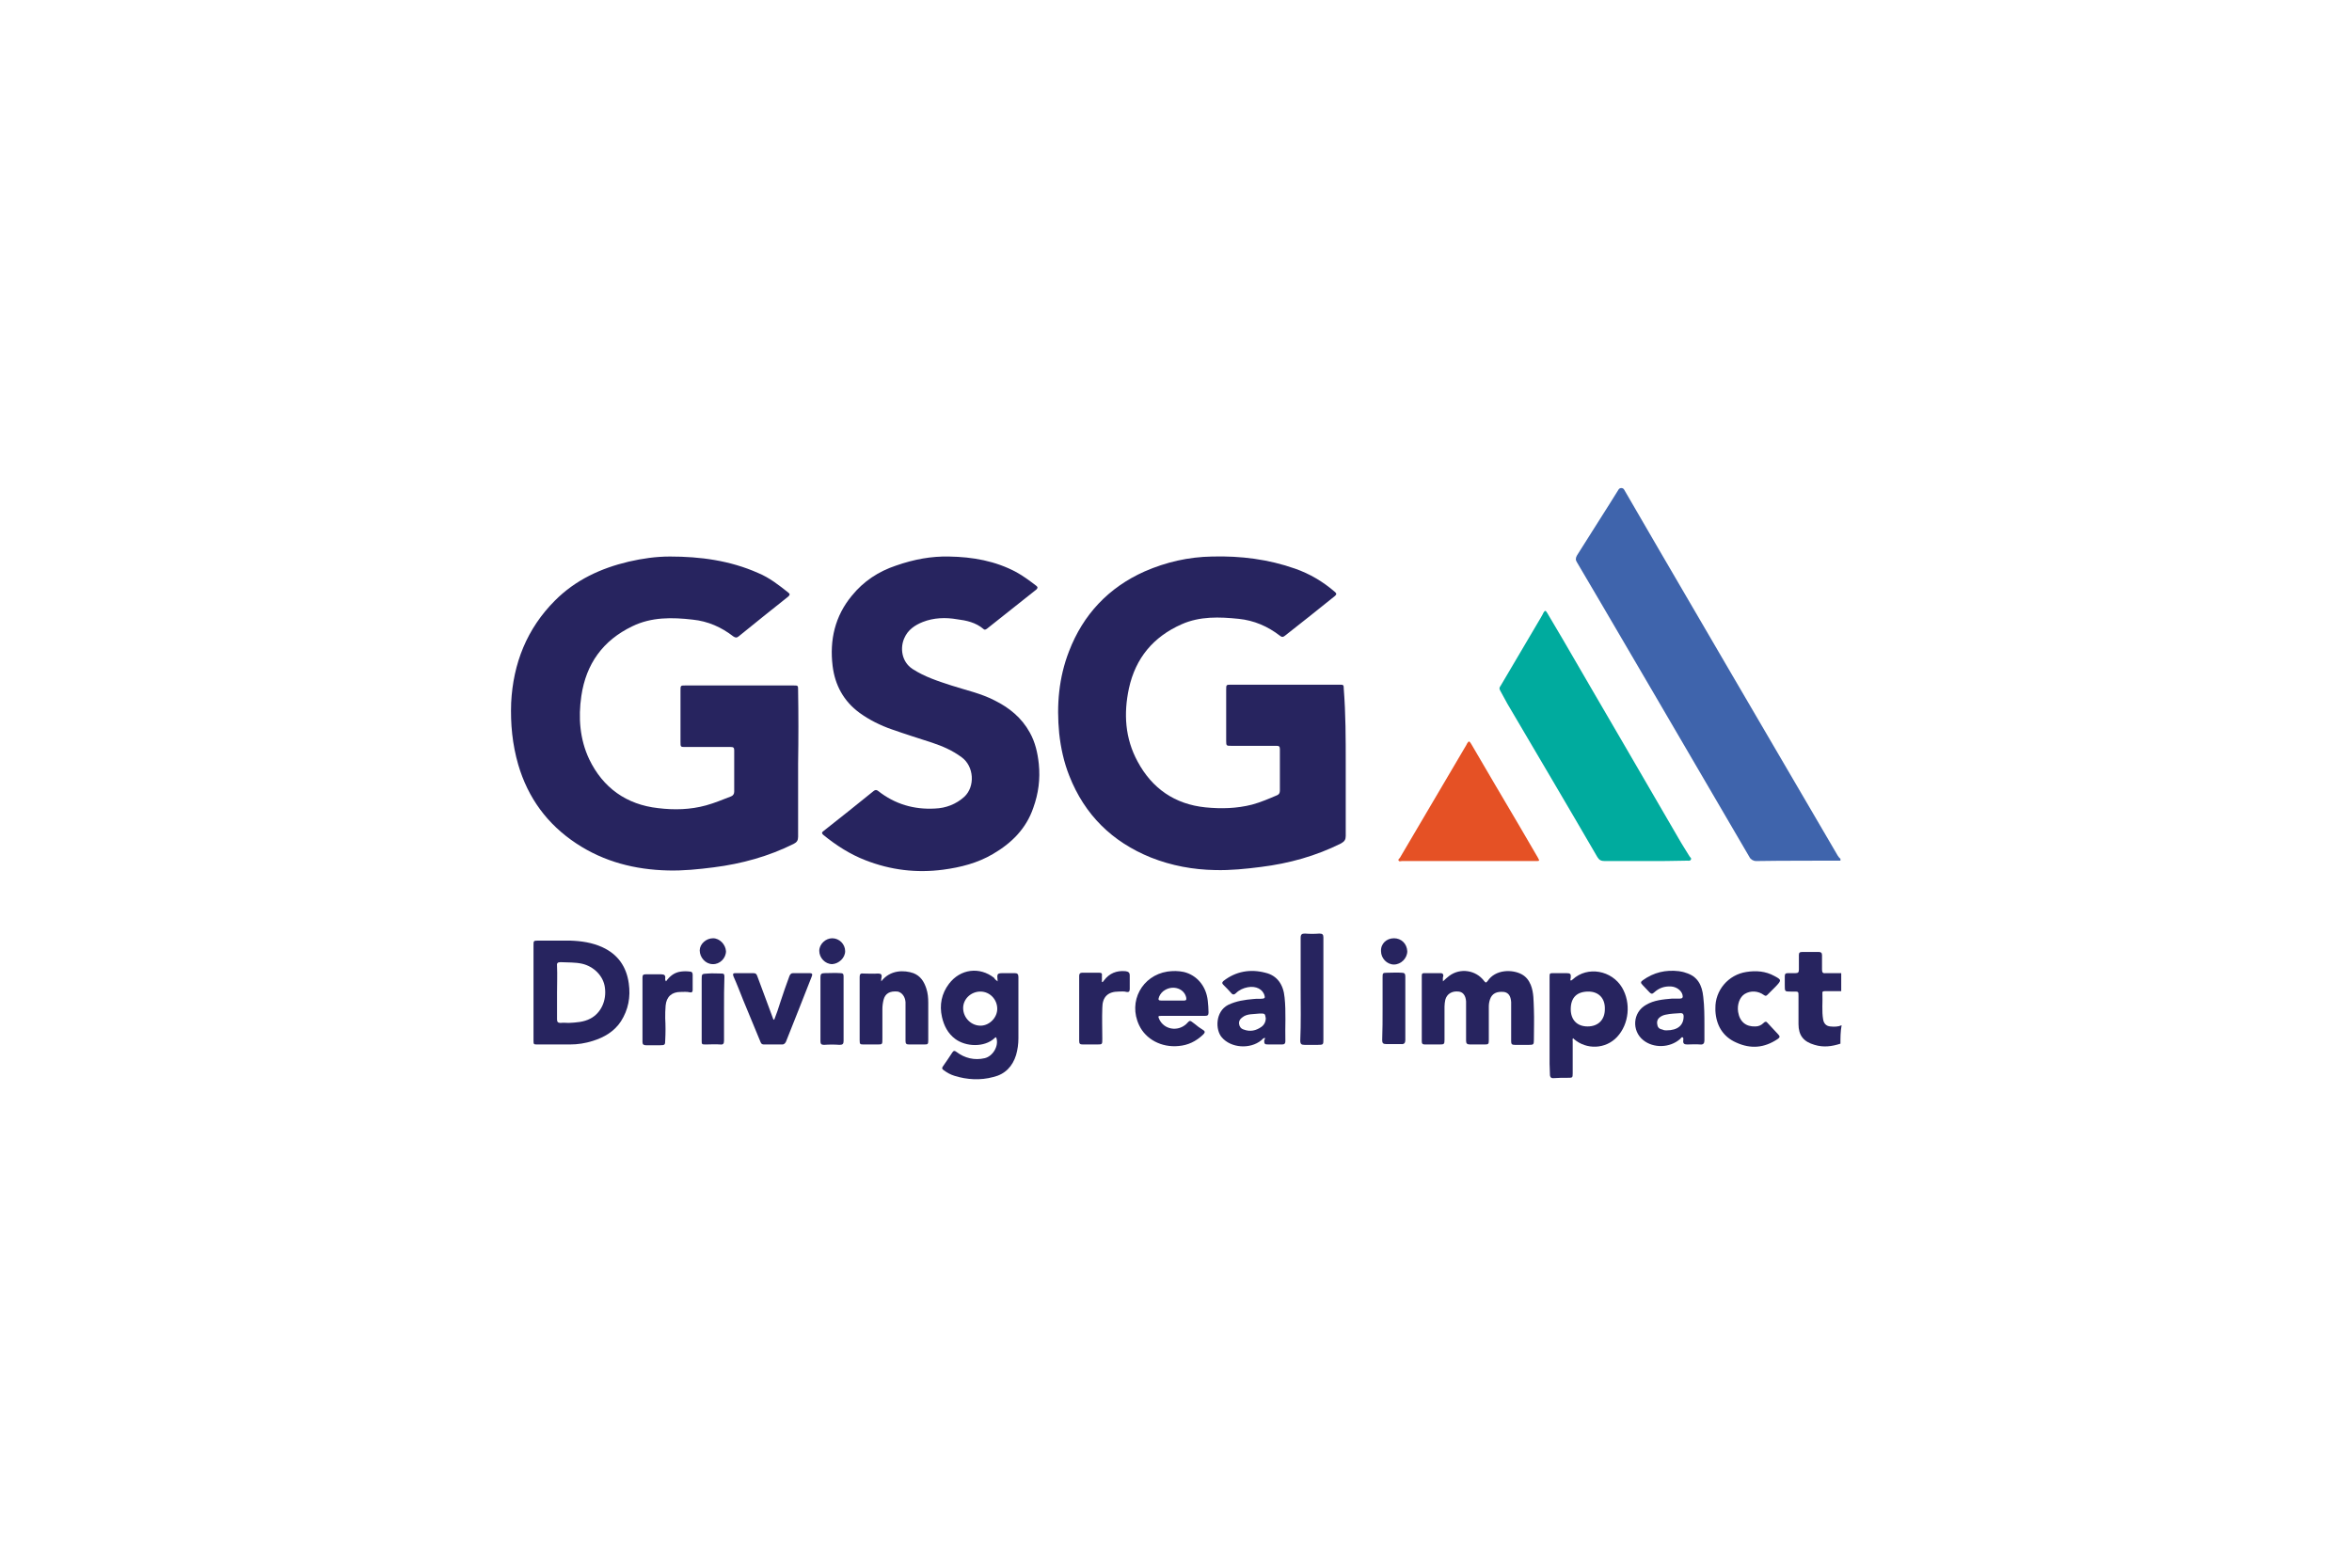
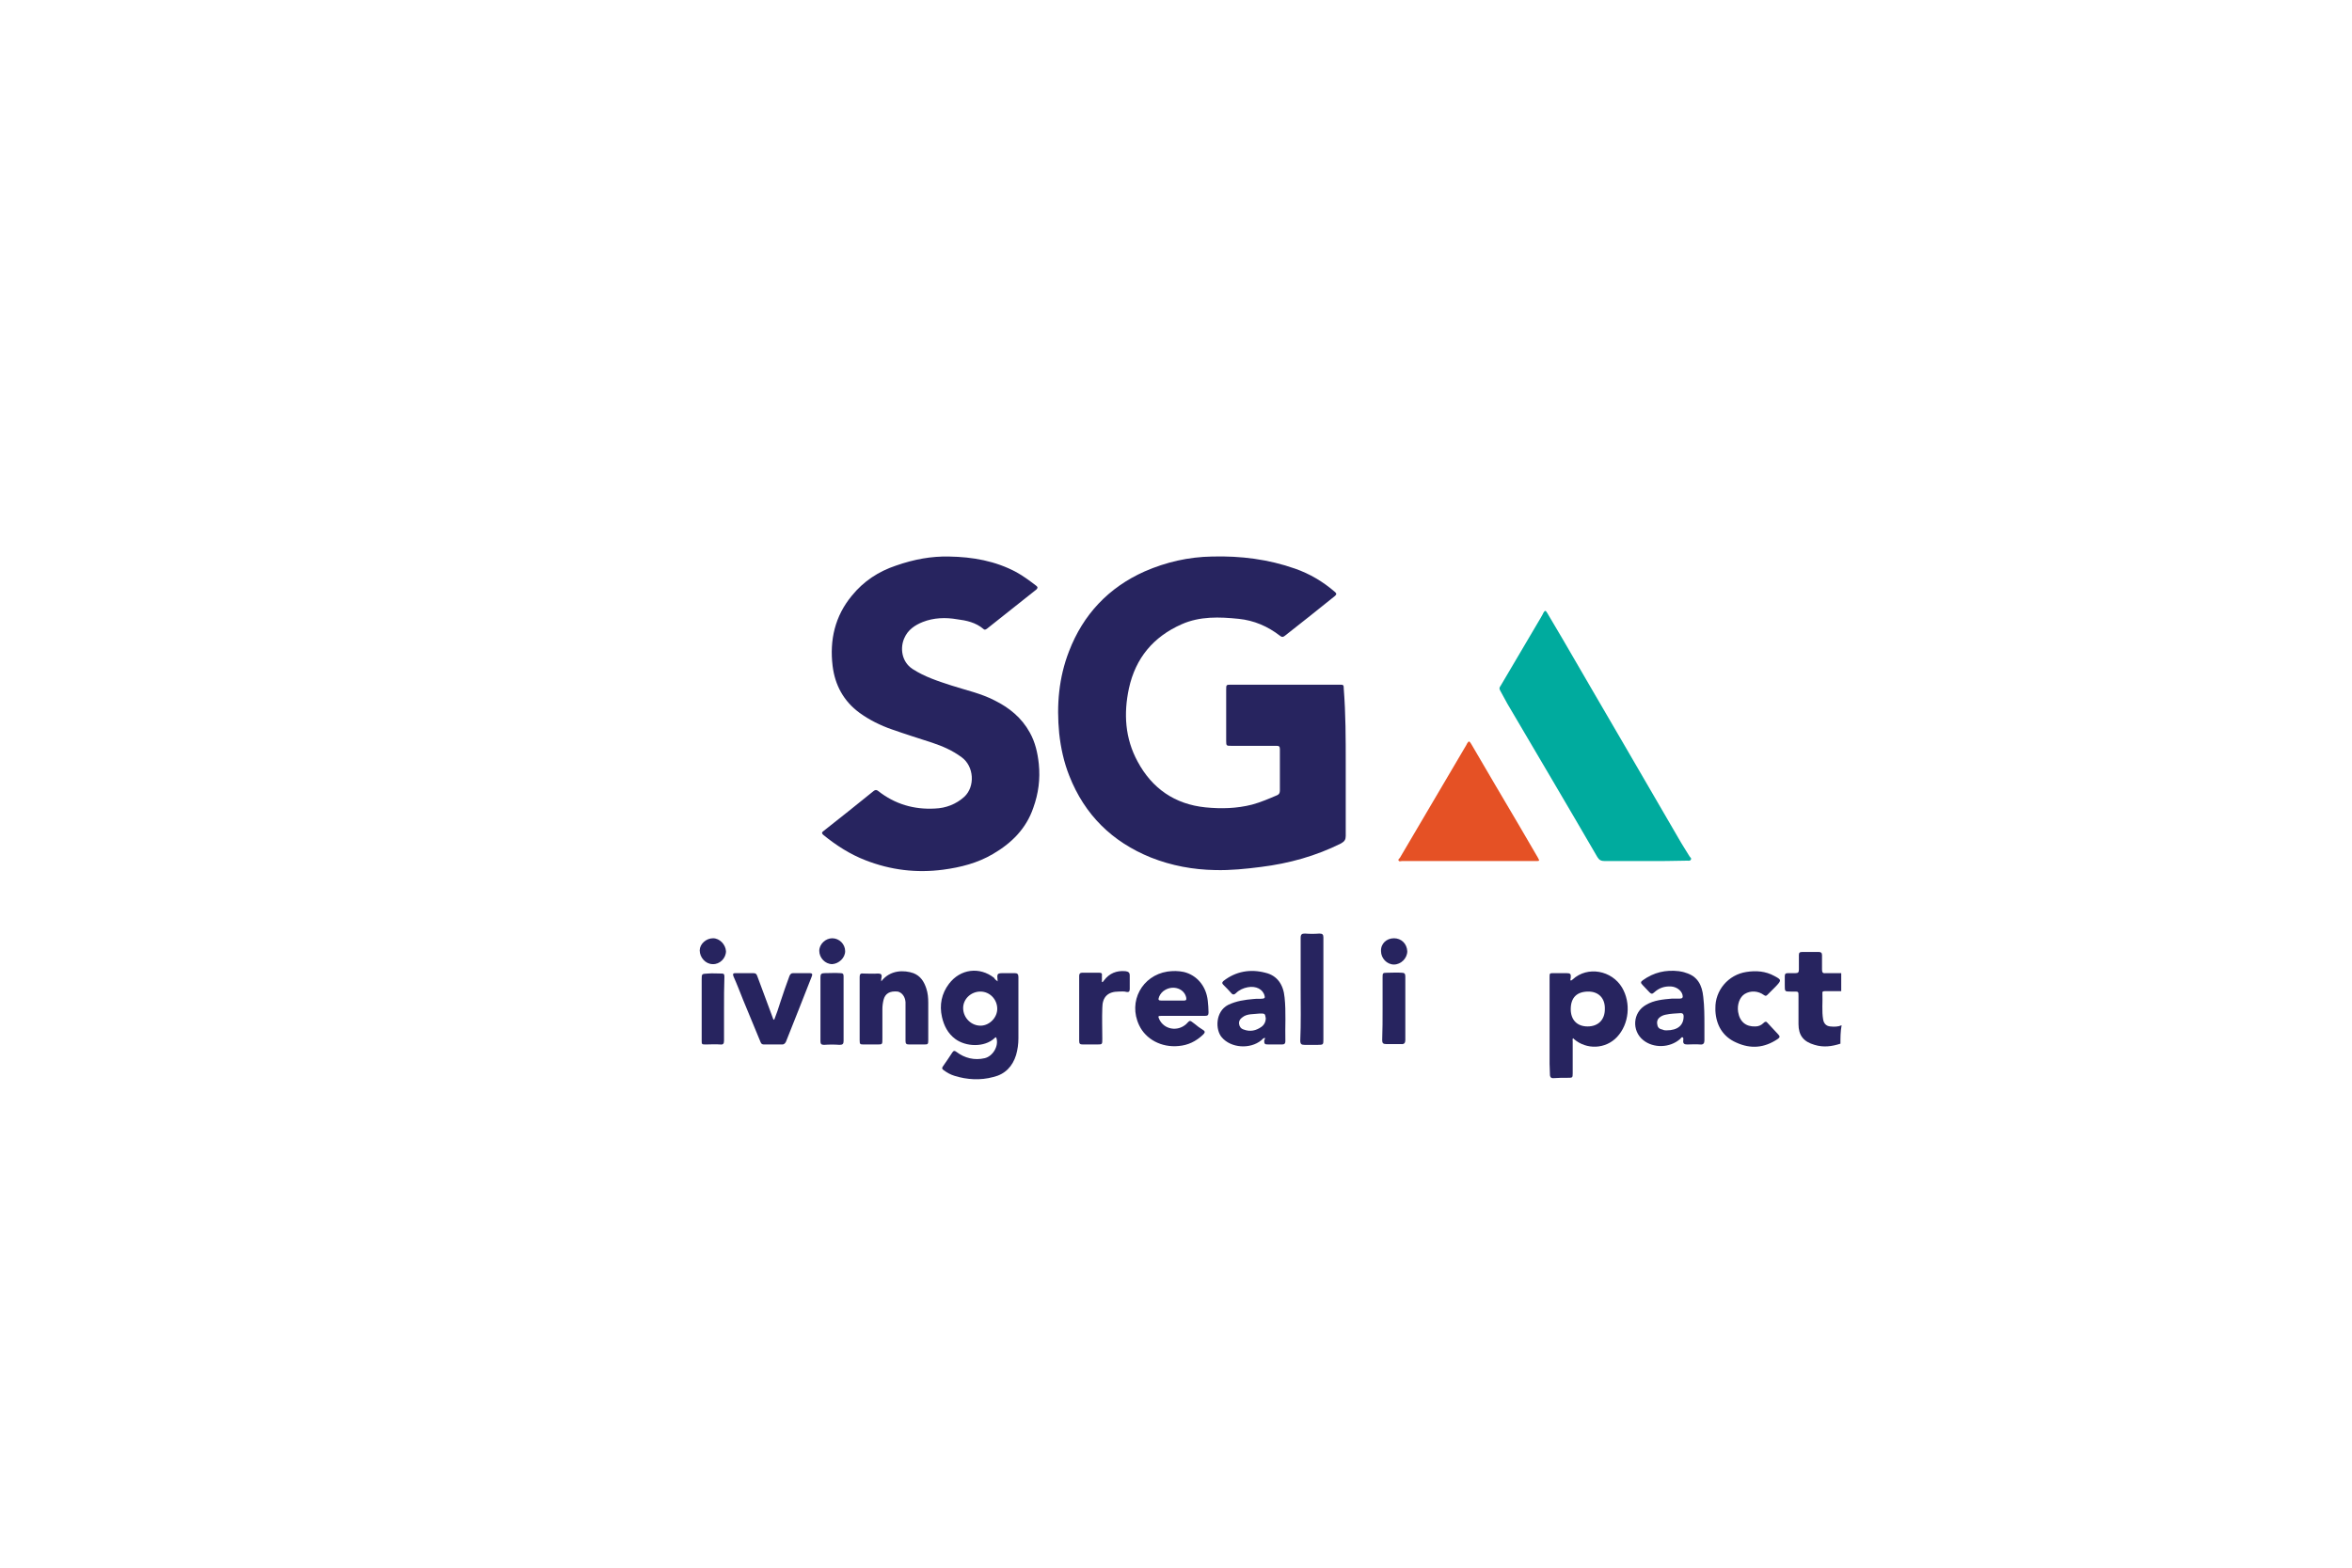
<svg xmlns="http://www.w3.org/2000/svg" version="1.1" id="Layer_1" x="0px" y="0px" viewBox="0 0 600 400" style="enable-background:new 0 0 600 400;" xml:space="preserve">
  <style type="text/css">
	.st0{fill:#3F64AC;}
	.st1{fill:#27245F;}
	.st2{fill:#00AB9E;}
	.st3{fill:#E55125;}
</style>
  <g>
-     <path class="st0" d="M468.8,218.3c0.2,0.3,0.4,0.6,0.7,0.8c0,0.2,0,0.3,0,0.5c-2.3,0-16.7,0-21.5,0.1c-0.7,0-1.4-0.4-1.7-1   c-7.8-13.4-43-73.6-44-75.2c-0.4-0.6-0.4-1.1,0-1.8c1.6-2.6,8.4-13.2,10.6-16.8c0.3-0.5,1.1-0.5,1.4,0   C415.9,127.8,467.6,216.3,468.8,218.3z" />
    <path class="st1" d="M469.5,266.3c-2.2,0.7-4.3,1-6.6,0.3c-2.8-0.8-4.1-2.4-4.1-5.3c0-2.4,0-4.8,0-7.2c0-1.1,0-1.1-1.2-1.1   c-0.3,0-0.6,0-0.8,0c-1.5,0-1.5,0-1.5-1.6c0-0.8,0-1.5,0-2.3c0-0.6,0.2-0.8,0.8-0.8c0.6,0,1.3,0,1.9,0c0.7,0,0.9-0.2,0.9-0.9   c0-1.2,0-2.5,0-3.7c0-0.6,0.2-0.8,0.8-0.8c1.4,0,2.9,0,4.3,0c0.5,0,0.8,0.2,0.8,0.8c0,1.2,0,2.5,0,3.7c0,0.7,0.2,1,0.9,0.9   c1.3,0,2.6,0,4,0c0,1.5,0,3,0,4.6c-1.4,0-2.8,0-4.2,0c-0.4,0-0.7,0.1-0.6,0.6c0.1,2.2-0.2,4.5,0.2,6.7c0.2,1,0.8,1.6,1.8,1.7   c1,0.1,2,0.1,2.9-0.3C469.5,263.2,469.5,264.8,469.5,266.3z" />
    <path class="st1" d="M343.3,194.7c0,6.2,0,12.4,0,18.6c0,0.9-0.3,1.4-1.2,1.9c-6.4,3.2-13.2,5.1-20.4,6c-3.9,0.5-7.8,0.9-11.7,0.8   c-5.6-0.1-11.1-1.1-16.4-3.2c-9.9-4-16.9-10.9-20.8-20.8c-1.4-3.5-2.2-7.2-2.6-10.9c-0.7-7.2-0.1-14.2,2.5-20.9   c3.6-9.4,10.1-16.3,19.3-20.4c5.5-2.4,11.2-3.7,17.2-3.8c7.3-0.2,14.4,0.7,21.2,3.1c3.7,1.3,7.1,3.3,10.1,5.9   c0.5,0.4,0.5,0.7,0,1.1c-4.2,3.4-8.5,6.8-12.7,10.1c-0.5,0.4-0.8,0.4-1.3,0c-3.1-2.4-6.6-3.9-10.5-4.3c-4.9-0.5-9.9-0.7-14.6,1.4   c-7.2,3.2-11.7,8.6-13.4,16.3c-1.4,6.5-1,12.8,2.2,18.7c3.7,6.9,9.5,10.9,17.3,11.7c4,0.4,8,0.3,11.9-0.7c2.2-0.6,4.3-1.5,6.4-2.4   c0.5-0.2,0.7-0.6,0.7-1.2c0-3.5,0-7,0-10.6c0-0.7-0.3-0.8-0.9-0.8c-3.8,0-7.7,0-11.5,0c-1.2,0-1.3,0-1.3-1.2c0-4.4,0-8.7,0-13.1   c0-1.3,0-1.3,1.3-1.3c9.2,0,18.4,0,27.6,0c1,0,1.1,0,1.1,1.1C343.3,182.2,343.3,188.5,343.3,194.7z" />
-     <path class="st1" d="M203.6,194.8c0,6.2,0,12.5,0,18.7c0,0.9-0.3,1.4-1.1,1.8c-6.4,3.2-13.3,5.1-20.4,6c-3.9,0.5-7.8,0.9-11.7,0.8   c-8.4-0.2-16.3-2.2-23.4-6.9c-7.4-4.9-12.3-11.6-14.8-20.1c-1.5-5.2-2-10.4-1.8-15.8c0.5-10,4-18.9,11.2-26.1   c5.2-5.2,11.6-8.2,18.8-9.9c3.5-0.8,6.9-1.3,10.5-1.3c7.7,0,15.3,1,22.5,4.2c2.9,1.2,5.3,3.1,7.7,5c0.5,0.4,0.4,0.6,0,1   c-4.3,3.4-8.5,6.8-12.7,10.2c-0.5,0.4-0.8,0.3-1.3,0c-3.1-2.4-6.5-3.9-10.4-4.3c-5.2-0.6-10.5-0.7-15.4,1.7   c-7.5,3.6-11.8,9.6-13,17.8c-0.8,5.5-0.4,11,2,16.1c3.5,7.3,9.5,11.6,17.6,12.5c4.1,0.5,8.2,0.4,12.2-0.7c2.2-0.6,4.3-1.5,6.4-2.3   c0.5-0.2,0.8-0.6,0.8-1.2c0-3.5,0-7.1,0-10.6c0-0.7-0.3-0.8-0.9-0.8c-3.8,0-7.7,0-11.5,0c-1.3,0-1.3,0-1.3-1.3c0-4.4,0-8.7,0-13.1   c0-1.3,0-1.3,1.3-1.3c9.2,0,18.4,0,27.5,0c1.2,0,1.2,0,1.2,1.2C203.7,182.3,203.7,188.5,203.6,194.8z" />
    <path class="st1" d="M242.1,142c6,0.1,11.8,1.1,17.2,4c1.8,1,3.4,2.2,5.1,3.5c0.4,0.3,0.3,0.6,0,0.9c-4.2,3.3-8.4,6.7-12.6,10   c-0.3,0.2-0.6,0.4-0.9,0.1c-2-1.7-4.4-2.2-6.8-2.5c-2.9-0.5-5.9-0.4-8.7,0.7c-2,0.8-3.8,2-4.7,4.1c-1.1,2.4-0.8,6,2.1,7.9   c3.1,2,6.5,3.1,9.9,4.2c3.7,1.2,7.5,2,11,3.8c3.8,1.9,6.9,4.4,9,8.2c1.4,2.5,2,5.2,2.3,8c0.4,3.9-0.1,7.6-1.4,11.2   c-1.8,5.3-5.5,9-10.3,11.8c-3.9,2.3-8.2,3.4-12.7,4c-6.8,0.9-13.4,0.1-19.8-2.4c-3.9-1.5-7.5-3.8-10.8-6.5c-0.4-0.4-0.4-0.6,0-0.9   c4.3-3.4,8.6-6.8,12.9-10.3c0.4-0.3,0.7-0.3,1.1,0c4.3,3.4,9.2,4.8,14.5,4.5c2.8-0.1,5.4-1.1,7.5-3c2.8-2.6,2.5-7.8-0.7-10.1   c-2.3-1.7-4.8-2.8-7.5-3.7c-3.4-1.1-6.9-2.2-10.3-3.4c-2.9-1-5.7-2.4-8.2-4.2c-4.1-3-6.3-7.1-6.9-12c-0.8-6.6,0.6-12.7,4.9-17.9   c3-3.7,6.8-6.2,11.3-7.7C233.2,142.7,237.6,141.9,242.1,142z" />
    <path class="st2" d="M419.8,219.7c-3.5,0-6.9,0-10.4,0c-0.9,0-1.4-0.2-1.9-1c-7.6-13.1-15.3-26.1-23-39.2c-0.6-1.1-1.2-2.2-1.8-3.3   c-0.3-0.5-0.2-0.8,0.1-1.2c3.4-5.8,6.8-11.5,10.2-17.3c0.2-0.4,0.5-0.8,0.7-1.3c0.4-0.7,0.6-0.7,1,0c1.3,2.2,2.6,4.4,3.9,6.6   c2.6,4.5,5.3,9.1,7.9,13.6c2.7,4.6,5.4,9.3,8.1,13.9c4.5,7.8,9.1,15.6,13.6,23.4c0.9,1.6,1.9,3.1,2.8,4.6c0.2,0.3,0.6,0.5,0.3,0.9   c-0.2,0.3-0.6,0.2-1,0.2C426.8,219.7,423.3,219.7,419.8,219.7C419.8,219.7,419.8,219.7,419.8,219.7z" />
    <path class="st3" d="M374.6,219.7c-5.7,0-11.3,0-17,0c-0.3,0-0.6,0.2-0.8-0.1c-0.2-0.3,0.1-0.5,0.3-0.7   c5.6-9.6,11.3-19.1,16.9-28.7c0.1-0.1,0.1-0.2,0.2-0.4c0.5-0.8,0.6-0.8,1.1,0c4,6.9,8.1,13.8,12.1,20.6c1.6,2.8,3.3,5.6,4.9,8.4   c0.5,0.9,0.5,0.9-0.6,0.9C386,219.7,380.3,219.7,374.6,219.7C374.6,219.7,374.6,219.7,374.6,219.7z" />
-     <path class="st1" d="M136.1,253.3c0-4,0-8,0-12.1c0-1.1,0-1.2,1.1-1.2c2.8,0,5.5,0,8.3,0c2.8,0.1,5.6,0.5,8.2,1.7   c3.9,1.8,6.1,4.9,6.7,9.2c0.5,3.5-0.1,6.7-2,9.7c-1.7,2.6-4.3,4.1-7.2,5c-1.9,0.6-3.8,0.9-5.8,0.9c-2.7,0-5.5,0-8.2,0   c-1.1,0-1.1,0-1.1-1.1C136.1,261.4,136.1,257.3,136.1,253.3z M142.1,253.3c0,2.3,0,4.6,0,6.8c0,0.6,0.2,0.9,0.9,0.9   c0.7-0.1,1.4,0,2.1,0c1.9-0.1,3.8-0.2,5.5-1.1c2.7-1.4,4.2-4.6,3.7-8c-0.4-2.9-2.8-5.3-5.8-6c-1.8-0.4-3.6-0.3-5.5-0.4   c-0.8,0-1,0.3-0.9,1C142.2,248.8,142.1,251,142.1,253.3z" />
    <path class="st1" d="M254.5,250.4c-0.2-2.1-0.2-2.1,1.8-2.1c0.8,0,1.6,0,2.5,0c0.7,0,1,0.2,1,1c0,1.8,0,3.6,0,5.4   c0,3.4,0,6.8,0,10.2c0,1.5-0.2,2.9-0.6,4.3c-0.9,2.9-2.8,4.9-5.8,5.6c-3.3,0.9-6.7,0.7-9.9-0.3c-1-0.3-1.9-0.8-2.7-1.4   c-0.5-0.3-0.6-0.6-0.2-1.1c0.8-1.1,1.5-2.2,2.3-3.4c0.3-0.5,0.6-0.6,1.1-0.2c2.1,1.6,4.6,2.2,7.2,1.6c2.1-0.5,3.6-3.1,3-5.1   c-0.1-0.4-0.3-0.2-0.5,0c-2.6,2.4-7.3,2.2-10,0.2c-1.9-1.4-2.9-3.4-3.4-5.6c-0.7-3.1-0.1-6,1.8-8.5c2.9-3.8,7.8-4.4,11.5-1.5   C253.8,249.9,254.1,250.1,254.5,250.4z M254.4,257.4c0-2.4-1.9-4.4-4.3-4.4c-2.4,0-4.4,1.9-4.4,4.2c0,2.5,2.1,4.6,4.6,4.5   C252.5,261.6,254.4,259.6,254.4,257.4z" />
-     <path class="st1" d="M368.1,250.4c0.6-0.6,1.1-1,1.6-1.4c2.8-2.1,6.8-1.5,8.9,1.3c0.4,0.5,0.5,0.5,0.9,0c2-3,6.3-3,8.7-1.7   c1.1,0.6,1.8,1.5,2.3,2.7c0.8,2,0.7,4.1,0.8,6.2c0.1,2.6,0,5.2,0,7.8c0,1.2-0.1,1.3-1.2,1.3c-1.2,0-2.5,0-3.7,0   c-0.7,0-0.9-0.2-0.9-0.9c0-3.1,0-6.1,0-9.2c0-0.3,0-0.6,0-0.8c-0.1-1.6-0.7-2.4-1.8-2.6c-1.9-0.2-3.1,0.4-3.6,1.9   c-0.2,0.6-0.3,1.2-0.3,1.8c0,2.9,0,5.7,0,8.6c0,1-0.1,1.1-1.1,1.1c-1.2,0-2.5,0-3.7,0c-0.8,0-1-0.3-1-1c0-2.9,0-5.9,0-8.8   c0-0.4,0-0.8,0-1.2c-0.1-1.5-0.8-2.4-1.9-2.5c-1.7-0.2-3,0.6-3.4,2.1c-0.1,0.5-0.2,1.1-0.2,1.7c0,2.8,0,5.7,0,8.5   c0,1.1-0.1,1.2-1.2,1.2c-1.3,0-2.5,0-3.8,0c-0.6,0-0.8-0.2-0.8-0.8c0-5.6,0-11.2,0-16.8c0-0.5,0.2-0.6,0.6-0.6c1.4,0,2.8,0,4.2,0   c0.5,0,0.7,0.2,0.7,0.7C368,249.5,368.1,249.9,368.1,250.4z" />
    <path class="st1" d="M400.7,250.2c0.2,0,0.3-0.2,0.5-0.3c3.8-3.5,10-2.3,12.6,2.1c2.3,3.9,1.8,9.3-1.3,12.6   c-2.9,3.1-7.8,3.3-11,0.5c-0.1-0.1-0.1-0.1-0.2-0.2c-0.2,0.2-0.1,0.5-0.1,0.8c0,2.7,0,5.5,0,8.2c0,1.1-0.1,1.1-1.2,1.1   c-1.3,0-2.5,0-3.8,0.1c-0.5,0-0.7-0.2-0.8-0.7c0-1-0.1-2-0.1-3c0-7.3,0-14.6,0-22c0-1.1,0-1.1,1.1-1.1c1.1,0,2.1,0,3.2,0   c1,0,1.2,0.2,1.1,1.2C400.7,249.7,400.5,249.9,400.7,250.2z M405.2,253c-2.9,0-4.5,1.5-4.5,4.5c0,2.7,1.6,4.4,4.3,4.4   c2.7,0,4.4-1.7,4.4-4.4C409.5,254.7,407.8,253,405.2,253z" />
    <path class="st1" d="M301.8,259.2c-1.8,0-3.7,0-5.5,0c-0.9,0-0.9,0.1-0.6,0.8c1.2,2.7,4.7,3.3,6.9,1.3c1-1,0.8-1.1,2.1-0.1   c0.7,0.6,1.4,1.1,2.2,1.6c0.7,0.4,0.4,0.8,0,1.2c-1.8,1.7-3.8,2.7-6.3,2.9c-4.3,0.4-8.3-1.7-10-5.3c-2.9-6.1,0.8-12.7,7.2-13.7   c1.4-0.2,2.8-0.2,4.2,0.1c3.3,0.8,5.7,3.6,6.1,7.3c0.1,1,0.2,2,0.2,3c0,0.7-0.2,0.9-0.9,0.9C305.6,259.2,303.7,259.2,301.8,259.2z    M299,255.3C299,255.3,299,255.3,299,255.3c1,0,2,0,3,0c0.6,0,0.7-0.2,0.6-0.8c-0.5-2.2-3.2-3.2-5.4-1.9c-0.7,0.4-1.2,1-1.5,1.7   c-0.3,0.8-0.2,1,0.6,1C297.2,255.3,298.1,255.3,299,255.3z" />
    <path class="st1" d="M224.8,250.4c2.3-3,5.9-2.9,8.2-2.1c1.8,0.7,2.7,2.1,3.3,3.9c0.4,1.2,0.5,2.4,0.5,3.7c0,3.2,0,6.4,0,9.5   c0,1.1-0.1,1.1-1.2,1.1c-1.2,0-2.5,0-3.7,0c-0.7,0-0.9-0.2-0.9-0.9c0-3,0-6,0-9c0-0.3,0-0.6,0-0.9c-0.1-1.5-1-2.5-2-2.7   c-2-0.2-3.2,0.5-3.6,2.1c-0.2,0.8-0.3,1.6-0.3,2.4c0,2.5,0,5.1,0,7.6c0,1.4,0,1.4-1.3,1.4c-1.1,0-2.2,0-3.3,0c-1.1,0-1.2,0-1.2-1.1   c0-4.3,0-8.7,0-13c0-1,0-2.1,0-3.1c0-0.7,0.2-1,0.9-0.9c1.3,0,2.5,0.1,3.8,0c0.8,0,1,0.3,0.9,1   C224.8,249.6,224.8,249.9,224.8,250.4z" />
    <path class="st1" d="M322.7,264.8c-0.5,0.1-0.7,0.4-0.9,0.6c-2.9,2.4-7.8,2-10.1-0.7c-1.7-1.9-1.7-6.6,1.6-8.3   c2.1-1,4.2-1.3,6.5-1.5c0.8-0.1,1.6,0,2.4-0.1c0.5-0.1,0.5-0.3,0.4-0.7c-0.4-1.7-2.2-2.6-4.3-2.2c-1.1,0.2-2.2,0.7-3,1.5   c-0.4,0.4-0.8,0.5-1.2,0c-0.6-0.7-1.3-1.4-2-2.1c-0.4-0.4-0.4-0.6,0-1c3.2-2.5,6.9-3.1,10.7-2.1c3,0.7,4.6,3,4.9,6.3   c0.4,3.7,0.1,7.5,0.2,11.2c0,0.5-0.2,0.8-0.8,0.8c-1.2,0-2.3,0-3.5,0c-1,0-1.1-0.1-1.1-1.1C322.7,265.2,322.7,265,322.7,264.8z    M321.4,258.6c-0.8,0.1-1.6,0.1-2.4,0.2c-0.8,0.1-1.5,0.3-2.1,0.8c-0.6,0.4-0.9,1-0.8,1.7c0.1,0.7,0.5,1.2,1.2,1.4   c1.6,0.6,3.1,0.3,4.5-0.7c0.7-0.5,1.1-1.3,1.1-2.2C322.7,258.6,322.7,258.6,321.4,258.6z" />
    <path class="st1" d="M434.8,261.7c0,1.3,0,2.5,0,3.8c0,0.7-0.3,1.1-1.1,1c-1.1-0.1-2.2,0-3.3,0c-0.7,0-1.1-0.2-1-1   c0-0.3,0.1-0.6-0.1-0.8c-0.3-0.2-0.5,0.2-0.7,0.4c-2.6,2.3-6.8,2.4-9.4,0.3c-3-2.4-2.7-7.1,0.7-9c2-1.2,4.3-1.4,6.6-1.6   c0.7,0,1.4,0,2,0c0.7,0,0.9-0.3,0.7-1c-0.3-1.1-1.5-2-2.9-2.1c-1.7-0.1-3.1,0.4-4.3,1.5c-0.5,0.5-0.8,0.4-1.2,0   c-0.6-0.6-1.2-1.3-1.8-1.9c-0.5-0.5-0.5-0.8,0.1-1.2c2.8-2,5.8-2.7,9.2-2.3c0.6,0.1,1.2,0.2,1.7,0.4c3.1,0.9,4.2,3.2,4.5,6.1   C434.8,256.8,434.8,259.2,434.8,261.7z M425.1,262.9c2.9,0,4.4-1.3,4.4-3.6c0-0.5-0.2-0.8-0.7-0.8c-1.3,0.1-2.6,0.1-3.9,0.4   c-0.5,0.1-1,0.3-1.4,0.6c-0.7,0.5-0.9,1.2-0.7,2c0.1,0.8,0.7,1.1,1.3,1.2C424.5,262.9,424.9,262.9,425.1,262.9z" />
    <path class="st1" d="M197.5,260.2c0.6-1.5,1.1-3,1.6-4.6c0.7-2.2,1.5-4.4,2.3-6.6c0.2-0.4,0.4-0.7,0.9-0.7c1.4,0,2.9,0,4.3,0   c0.6,0,0.7,0.3,0.5,0.8c-2.2,5.6-4.4,11.2-6.6,16.7c-0.2,0.4-0.5,0.7-0.9,0.7c-1.6,0-3.2,0-4.7,0c-0.7,0-0.8-0.4-1-0.9   c-1.4-3.5-2.9-6.9-4.3-10.4c-0.8-2-1.6-4.1-2.5-6.1c-0.2-0.6-0.1-0.8,0.5-0.8c1.5,0,3,0,4.5,0c0.7,0,0.9,0.2,1.1,0.8   c1.3,3.5,2.6,7,3.9,10.5C197.2,259.9,197.2,260.1,197.5,260.2z" />
    <path class="st1" d="M437.6,257.3c-0.1-4.6,3.3-8.6,7.9-9.3c2.5-0.4,4.9-0.2,7.1,1c1.9,1,1.9,1.1,0.4,2.7c-0.7,0.7-1.4,1.4-2.1,2.1   c-0.3,0.3-0.5,0.4-0.9,0.1c-1.5-1.1-3.4-1.2-4.9-0.3c-1.3,0.8-2,2.7-1.7,4.6c0.4,2.5,2,3.8,4.4,3.7c0.8,0,1.5-0.3,2.1-0.9   c0.4-0.4,0.7-0.4,1,0c0.9,1,1.8,1.9,2.7,2.9c0.5,0.5,0.5,0.8-0.1,1.2c-3.4,2.3-6.9,2.6-10.6,0.9c-3.4-1.5-5.1-4.4-5.3-8.1   C437.6,257.7,437.6,257.5,437.6,257.3z" />
    <path class="st1" d="M331.8,252.4c0-4.4,0-8.7,0-13.1c0-0.9,0.3-1.1,1.1-1.1c1.2,0.1,2.5,0.1,3.7,0c0.8,0,1,0.3,1,1   c0,3.5,0,7,0,10.6c0,5.1,0,10.3,0,15.4c0,1.3,0,1.4-1.4,1.4c-1.1,0-2.3,0-3.4,0c-0.8,0-1.1-0.2-1.1-1.1   C331.9,261.1,331.8,256.7,331.8,252.4z" />
    <path class="st1" d="M281.1,250.6c0.3,0,0.4-0.3,0.5-0.4c1.4-1.9,3.3-2.6,5.5-2.4c0.7,0.1,1.1,0.3,1.1,1.1c0,1.2,0,2.4,0,3.5   c0,0.6-0.3,0.8-0.8,0.7c-0.7-0.2-1.3-0.1-2-0.1c-2.8,0-4.2,1.4-4.2,4.2c-0.1,2.6,0,5.3,0,7.9c0,1.4,0,1.4-1.4,1.4   c-1.2,0-2.4,0-3.6,0c-0.7,0-0.9-0.2-0.9-0.9c0-5.5,0-11,0-16.6c0-0.5,0.2-0.8,0.7-0.8c1.5,0,3,0,4.5,0c0.5,0,0.7,0.2,0.6,0.7   C281.1,249.5,281.1,250.1,281.1,250.6z" />
-     <path class="st1" d="M169.9,250.4c1-1.4,2.2-2.3,3.8-2.5c0.8-0.1,1.5-0.1,2.3,0c0.5,0,0.7,0.3,0.7,0.8c0,1.3,0,2.6,0,3.9   c0,0.5-0.2,0.7-0.7,0.6c-0.8-0.2-1.6-0.1-2.4-0.1c-2.2,0-3.6,1.2-3.8,3.5c-0.1,1.1-0.1,2.1-0.1,3.2c0.1,1.9,0.1,3.7,0,5.6   c0,1.2-0.1,1.3-1.3,1.3c-1.2,0-2.4,0-3.6,0c-0.6,0-0.9-0.2-0.9-0.8c0-5.5,0-11,0-16.5c0-0.6,0.2-0.8,0.8-0.8c1.3,0,2.7,0,4,0   c0.8,0,1.1,0.3,1,1C169.7,249.7,169.6,250,169.9,250.4z" />
    <path class="st1" d="M215.2,257.4c0,2.7,0,5.5,0,8.2c0,0.7-0.2,1-1,1c-1.3-0.1-2.7-0.1-4,0c-0.7,0-0.9-0.3-0.9-0.9   c0-1.4,0-2.8,0-4.1c0-4.1,0-8.2,0-12.3c0-0.7,0.2-1,1-1c1.4,0,2.8-0.1,4.1,0c0.6,0,0.8,0.2,0.8,0.8   C215.2,251.8,215.2,254.6,215.2,257.4C215.2,257.4,215.2,257.4,215.2,257.4z" />
    <path class="st1" d="M352.7,257.3c0-2.6,0-5.2,0-7.9c0-1.1,0-1.2,1.2-1.2c1.2,0,2.5-0.1,3.7,0c0.6,0,0.9,0.2,0.9,0.9   c0,5.4,0,10.9,0,16.3c0,0.7-0.3,1.1-1.1,1c-1.3,0-2.5,0-3.8,0c-0.8,0-1-0.3-1-1C352.7,262.8,352.7,260.1,352.7,257.3   C352.7,257.3,352.7,257.3,352.7,257.3z" />
    <path class="st1" d="M184.7,257.3c0,2.7,0,5.5,0,8.2c0,0.8-0.2,1.1-1,1c-1.2-0.1-2.4,0-3.6,0c-1.1,0-1.1,0-1.1-1.1   c0-5.1,0-10.3,0-15.4c0-1.6,0-1.5,1.6-1.6c1.1-0.1,2.3,0,3.4,0c0.6,0,0.8,0.1,0.8,0.8C184.7,251.8,184.7,254.6,184.7,257.3   C184.7,257.3,184.7,257.3,184.7,257.3z" />
    <path class="st1" d="M355.6,239.4c1.9,0,3.3,1.4,3.4,3.3c0,1.8-1.6,3.4-3.4,3.4c-1.8,0-3.3-1.6-3.3-3.4   C352.2,240.8,353.7,239.4,355.6,239.4z" />
    <path class="st1" d="M215.6,242.7c0,1.7-1.6,3.2-3.3,3.3c-1.8,0-3.3-1.6-3.3-3.4c0-1.7,1.6-3.2,3.3-3.2   C214.1,239.4,215.6,240.9,215.6,242.7z" />
    <path class="st1" d="M181.9,239.4c1.7,0,3.2,1.6,3.3,3.3c0,1.8-1.6,3.4-3.4,3.3c-1.8,0-3.3-1.7-3.3-3.5   C178.5,240.9,180.1,239.4,181.9,239.4z" />
  </g>
</svg>